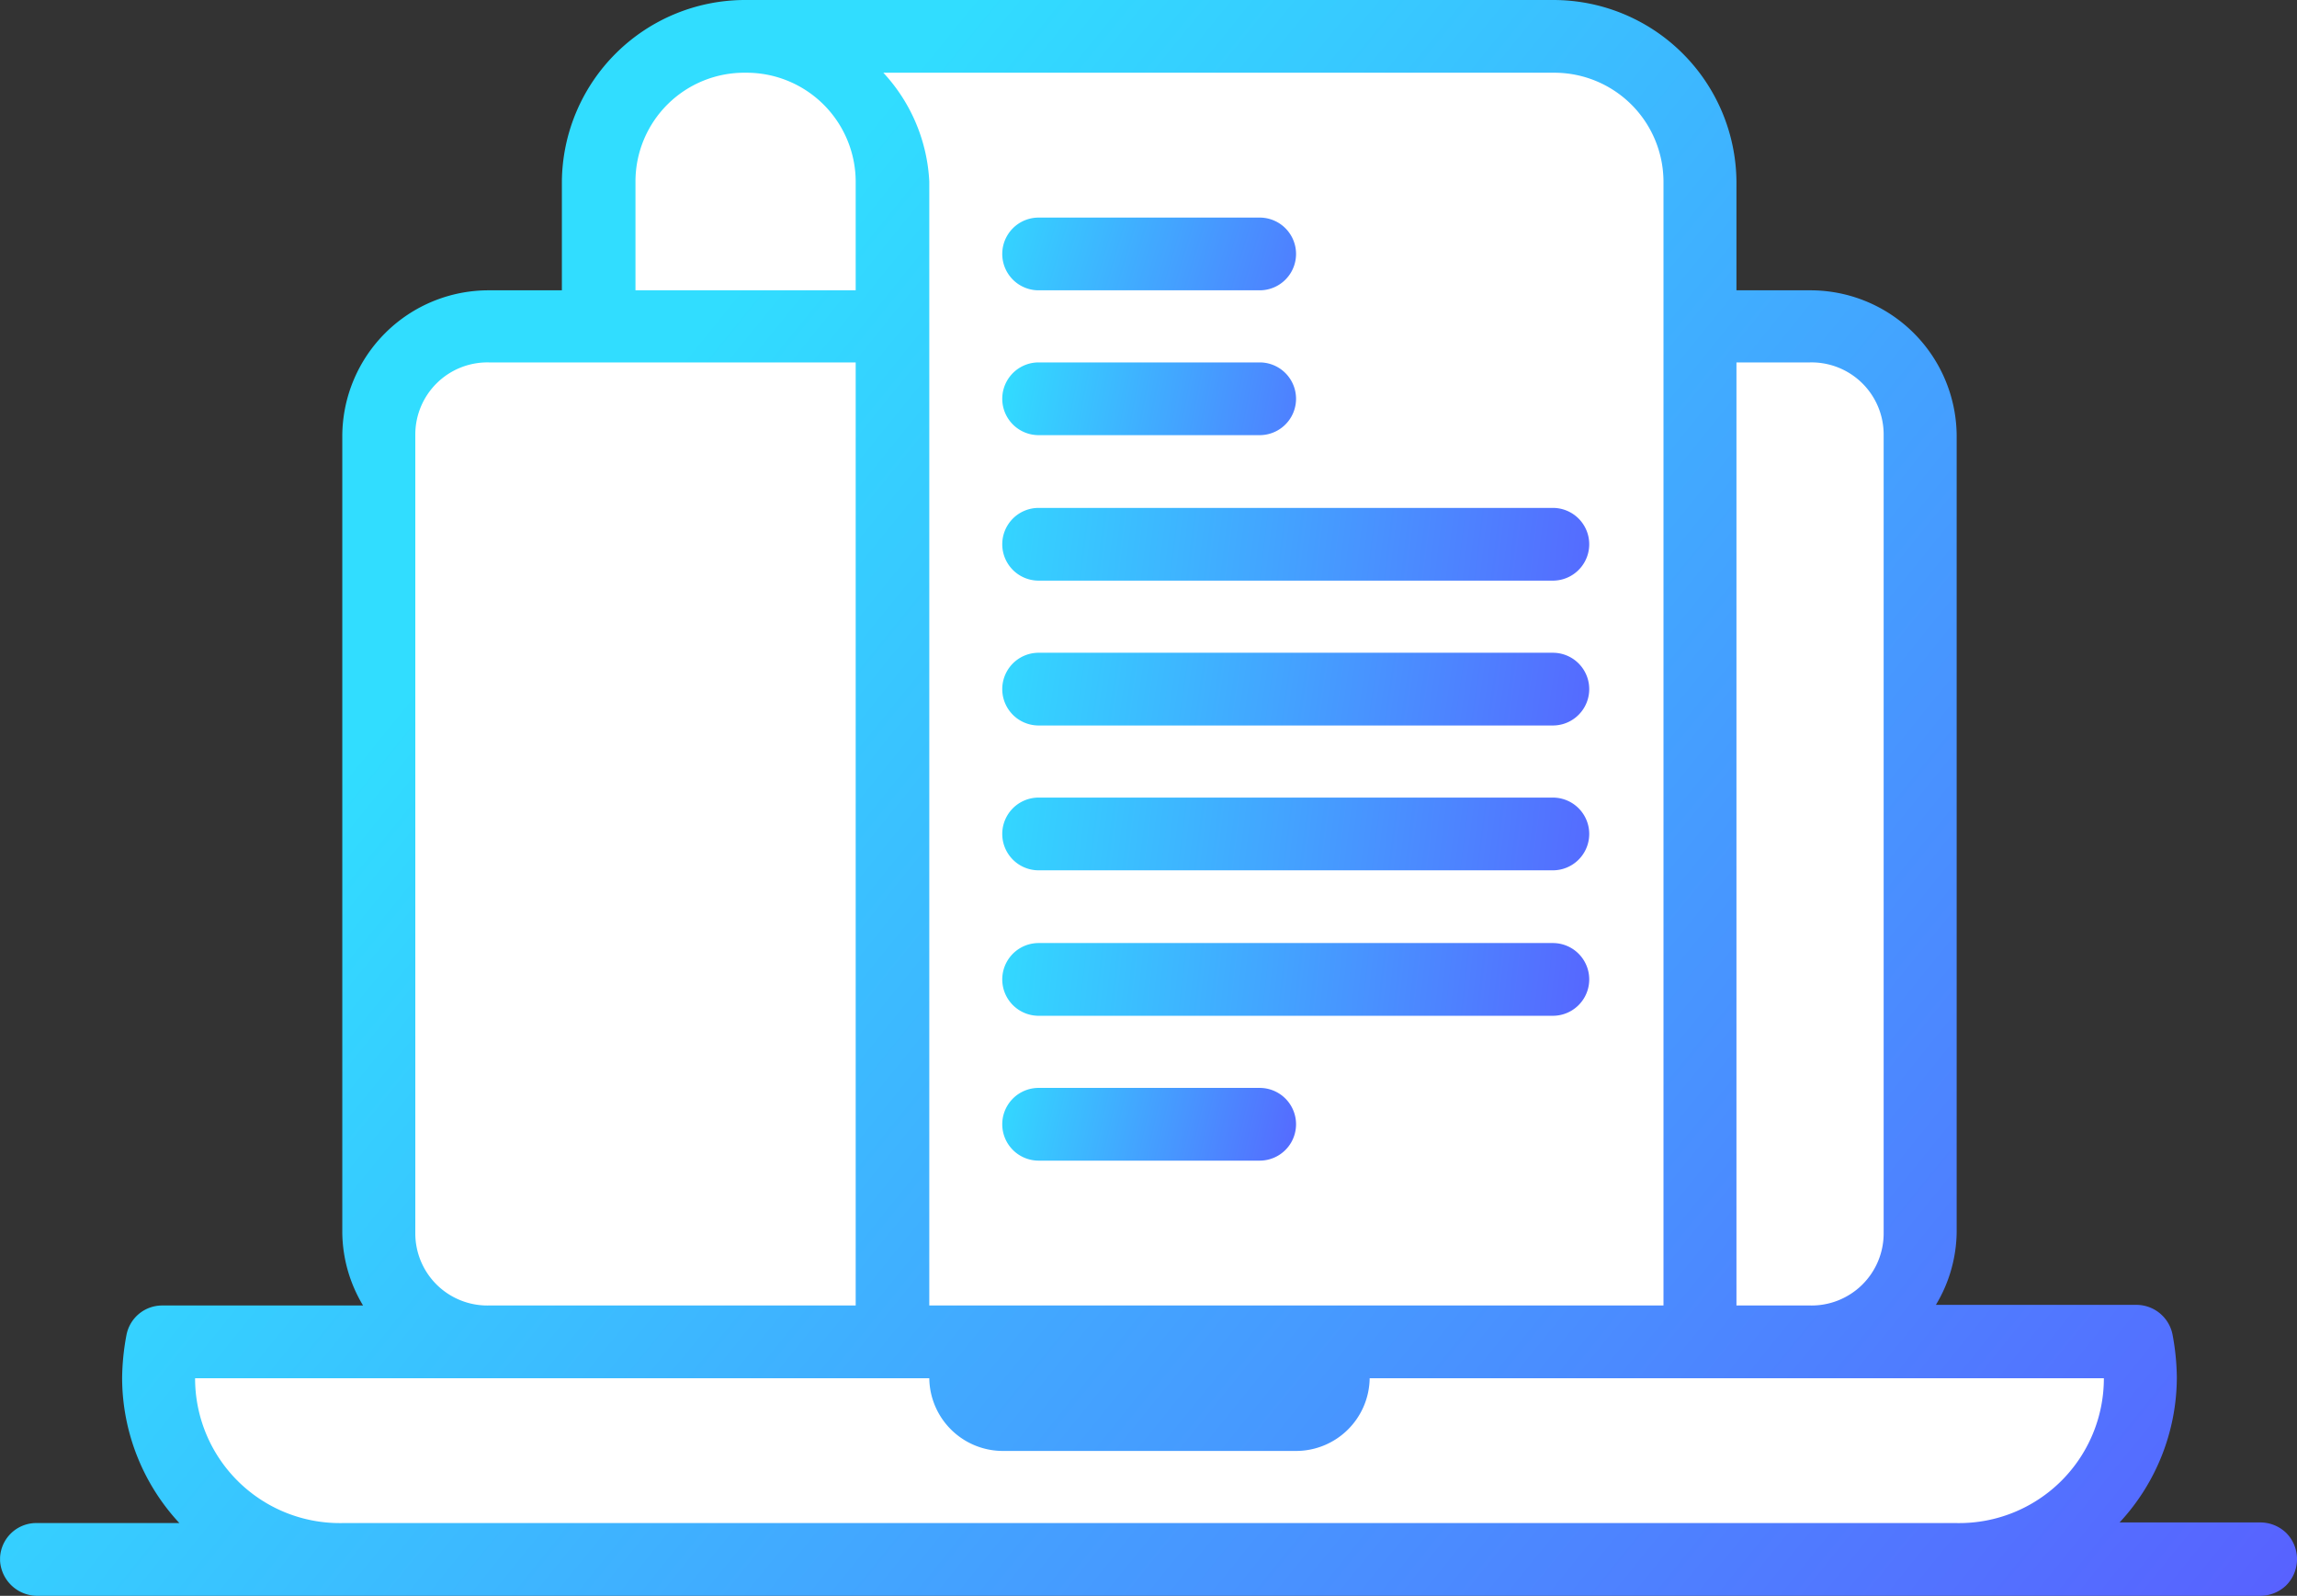
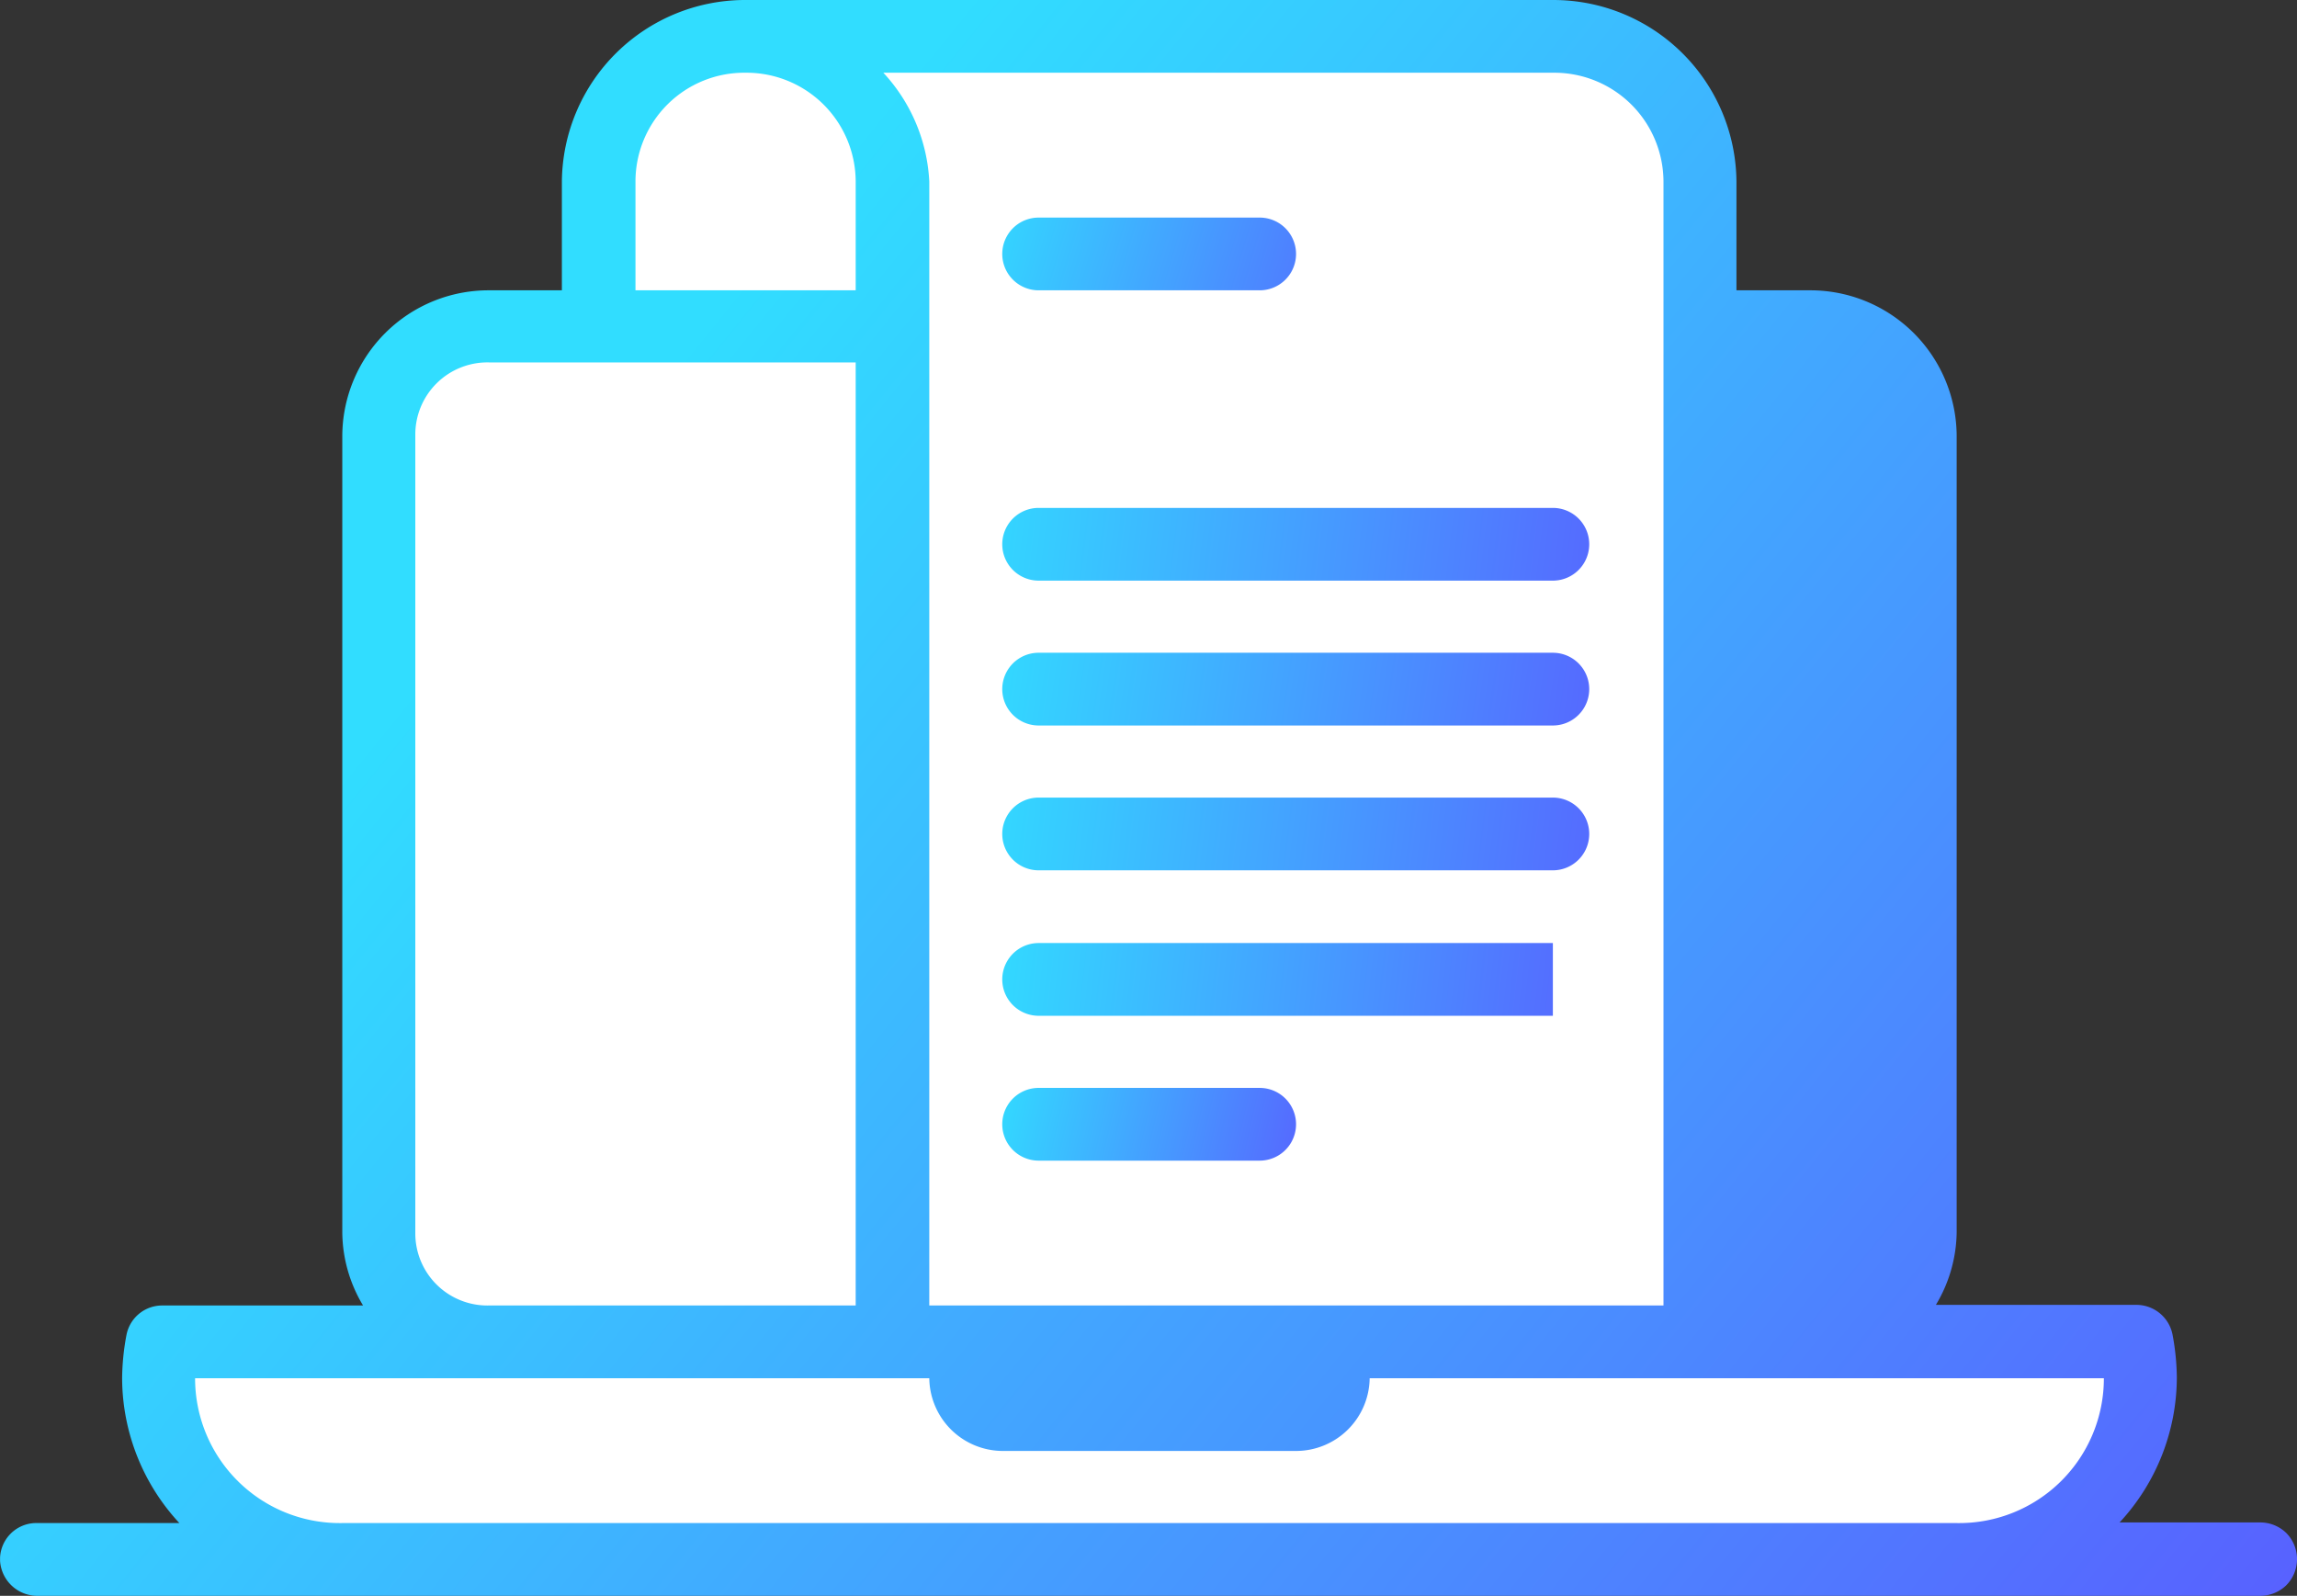
<svg xmlns="http://www.w3.org/2000/svg" xmlns:xlink="http://www.w3.org/1999/xlink" id="Layer_1" data-name="Layer 1" width="95.003" height="66.001" viewBox="0 0 95.003 66.001">
  <rect x="0" y="0" width="95.003" height="66.001" fill="#333333" stroke="none" />
  <defs>
    <style>.cls-1{fill:none;}.cls-2{clip-path:url(#clip-path);}.cls-3{fill:url(#linear-gradient);}.cls-4{fill:#fff;}.cls-5{fill:url(#linear-gradient-2);}.cls-6{fill:url(#linear-gradient-3);}.cls-7{fill:url(#linear-gradient-4);}.cls-8{fill:url(#linear-gradient-5);}.cls-9{fill:url(#linear-gradient-6);}.cls-10{fill:url(#linear-gradient-7);}.cls-11{fill:url(#linear-gradient-8);}</style>
    <clipPath id="clip-path" transform="translate(0.003)">
      <rect class="cls-1" width="95" height="66" />
    </clipPath>
    <linearGradient id="linear-gradient" x1="86.984" y1="-7.907" x2="21.484" y2="45.093" gradientTransform="matrix(1, 0, 0, -1, 0, 68)" gradientUnits="userSpaceOnUse">
      <stop offset="0" stop-color="#5861ff" />
      <stop offset="1" stop-color="#31ddff" />
    </linearGradient>
    <linearGradient id="linear-gradient-2" x1="57.382" y1="54.598" x2="40.382" y2="59.598" xlink:href="#linear-gradient" />
    <linearGradient id="linear-gradient-3" x1="57.434" y1="49.649" x2="41.434" y2="52.649" xlink:href="#linear-gradient" />
    <linearGradient id="linear-gradient-4" x1="68.027" y1="43.717" x2="39.527" y2="47.217" xlink:href="#linear-gradient" />
    <linearGradient id="linear-gradient-5" x1="67.565" y1="37.445" x2="40.356" y2="41.445" xlink:href="#linear-gradient" />
    <linearGradient id="linear-gradient-6" x1="68.025" y1="31.704" x2="40.026" y2="35.204" xlink:href="#linear-gradient" />
    <linearGradient id="linear-gradient-7" x1="66.997" y1="25.975" x2="40.497" y2="28.975" xlink:href="#linear-gradient" />
    <linearGradient id="linear-gradient-8" x1="54.49" y1="19.954" x2="40.99" y2="22.954" xlink:href="#linear-gradient" />
  </defs>
  <title>nrg-instant-bill</title>
  <g class="cls-2">
    <path class="cls-3" d="M30.834,0a7.579,7.579,0,0,0-7.598,7.508V12.007H20.217a6.05,6.05,0,0,0-6.063,5.991V50.985a5.962,5.962,0,0,0,.859,3.008h-8.3A1.503,1.503,0,0,0,5.23,55.201a10.047,10.047,0,0,0-.182,1.8,8.841,8.841,0,0,0,2.368,5.991H1.431A1.5,1.5,0,0,0,0,64.56,1.544,1.544,0,0,0,1.587,66H93.465a1.543,1.543,0,0,0,1.093-.437,1.539,1.539,0,0,0,0-2.16,1.543,1.543,0,0,0-1.093-.437H87.662A8.841,8.841,0,0,0,90.03,56.975a10.047,10.047,0,0,0-.182-1.8,1.525,1.525,0,0,0-1.483-1.208h-8.3a5.961,5.961,0,0,0,.859-3.008V17.998A6.05,6.05,0,0,0,74.86,12.007H71.816V7.508A7.573,7.573,0,0,0,64.244,0Z" transform="translate(0.003)" />
    <path class="cls-4" d="M30.834,3.008a4.515,4.515,0,0,1,4.554,4.499v4.499H26.28V7.508A4.499,4.499,0,0,1,30.834,3.008Z" transform="translate(0.003)" />
    <path class="cls-4" d="M36.532,3.008H64.244a4.515,4.515,0,0,1,4.554,4.499V53.993H38.432V7.508A7.136,7.136,0,0,0,36.532,3.008Z" transform="translate(0.003)" />
    <path class="cls-5" d="M52.098,8.999H42.954a1.504,1.504,0,0,0,0,3.008h9.143a1.504,1.504,0,0,0,0-3.008Z" transform="translate(0.003)" />
    <path class="cls-4" d="M20.218,14.989h15.17V53.993h-15.17a2.982,2.982,0,0,1-3.044-3.008V17.997A2.982,2.982,0,0,1,20.218,14.989Z" transform="translate(0.003)" />
-     <path class="cls-6" d="M52.098,14.989H42.954a1.504,1.504,0,1,0,0,3.008h9.143a1.504,1.504,0,1,0,0-3.008Z" transform="translate(0.003)" />
-     <path class="cls-4" d="M71.816,14.989H74.86a2.982,2.982,0,0,1,3.044,3.008V50.985A2.982,2.982,0,0,1,74.86,53.993H71.816Z" transform="translate(0.003)" />
    <path class="cls-7" d="M64.223,21.006H42.954a1.504,1.504,0,1,0,0,3.008H64.223a1.504,1.504,0,1,0,0-3.008Z" transform="translate(0.003)" />
    <path class="cls-8" d="M64.223,26.997H42.954a1.504,1.504,0,0,0,0,3.008H64.223a1.504,1.504,0,0,0,0-3.008Z" transform="translate(0.003)" />
    <path class="cls-9" d="M64.223,32.987H42.954a1.504,1.504,0,1,0,0,3.008H64.223a1.504,1.504,0,0,0,0-3.008Z" transform="translate(0.003)" />
-     <path class="cls-10" d="M64.223,39.003H42.954a1.504,1.504,0,0,0,0,3.008H64.223a1.504,1.504,0,0,0,0-3.008Z" transform="translate(0.003)" />
+     <path class="cls-10" d="M64.223,39.003H42.954a1.504,1.504,0,0,0,0,3.008H64.223Z" transform="translate(0.003)" />
    <path class="cls-11" d="M52.098,44.994H42.954a1.504,1.504,0,0,0,0,3.008h9.143a1.504,1.504,0,0,0,0-3.008Z" transform="translate(0.003)" />
    <path class="cls-4" d="M8.066,57.001H38.432a3.047,3.047,0,0,0,3.044,3.008H53.602a3.047,3.047,0,0,0,3.044-3.008H87.012a5.984,5.984,0,0,1-6.063,5.991H14.129A5.984,5.984,0,0,1,8.066,57.001Z" transform="translate(0.003)" />
  </g>
</svg>